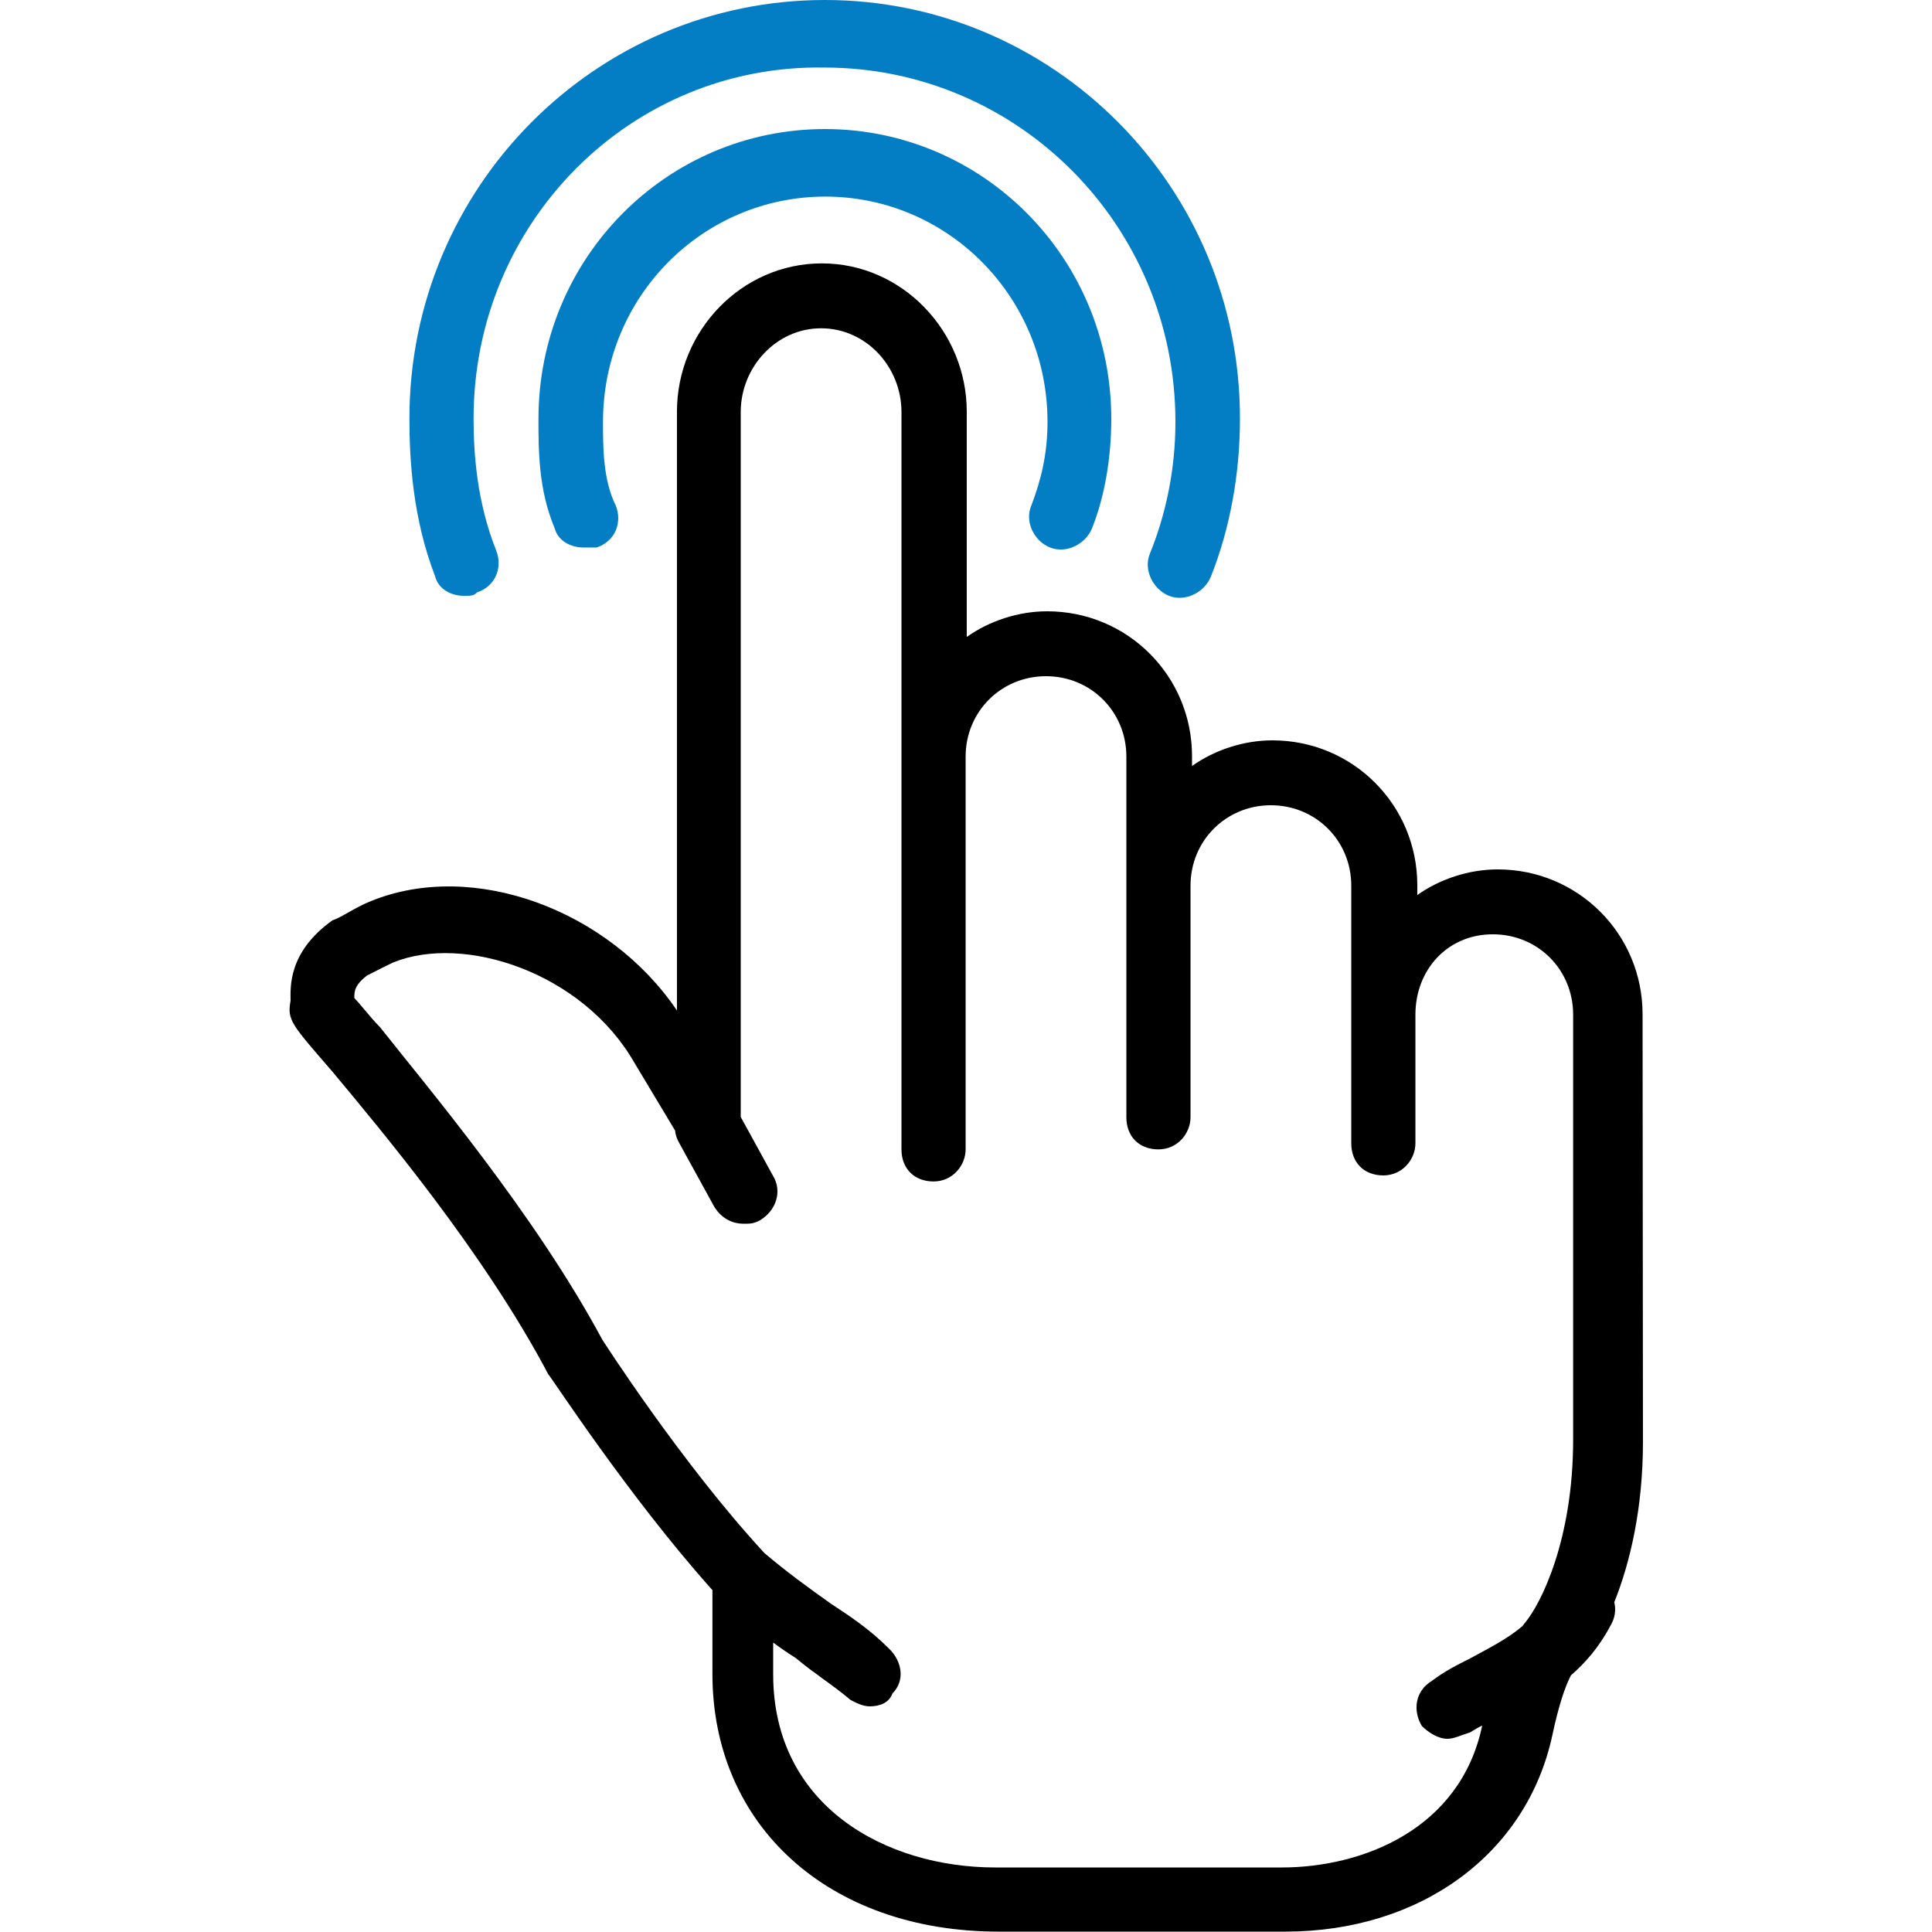
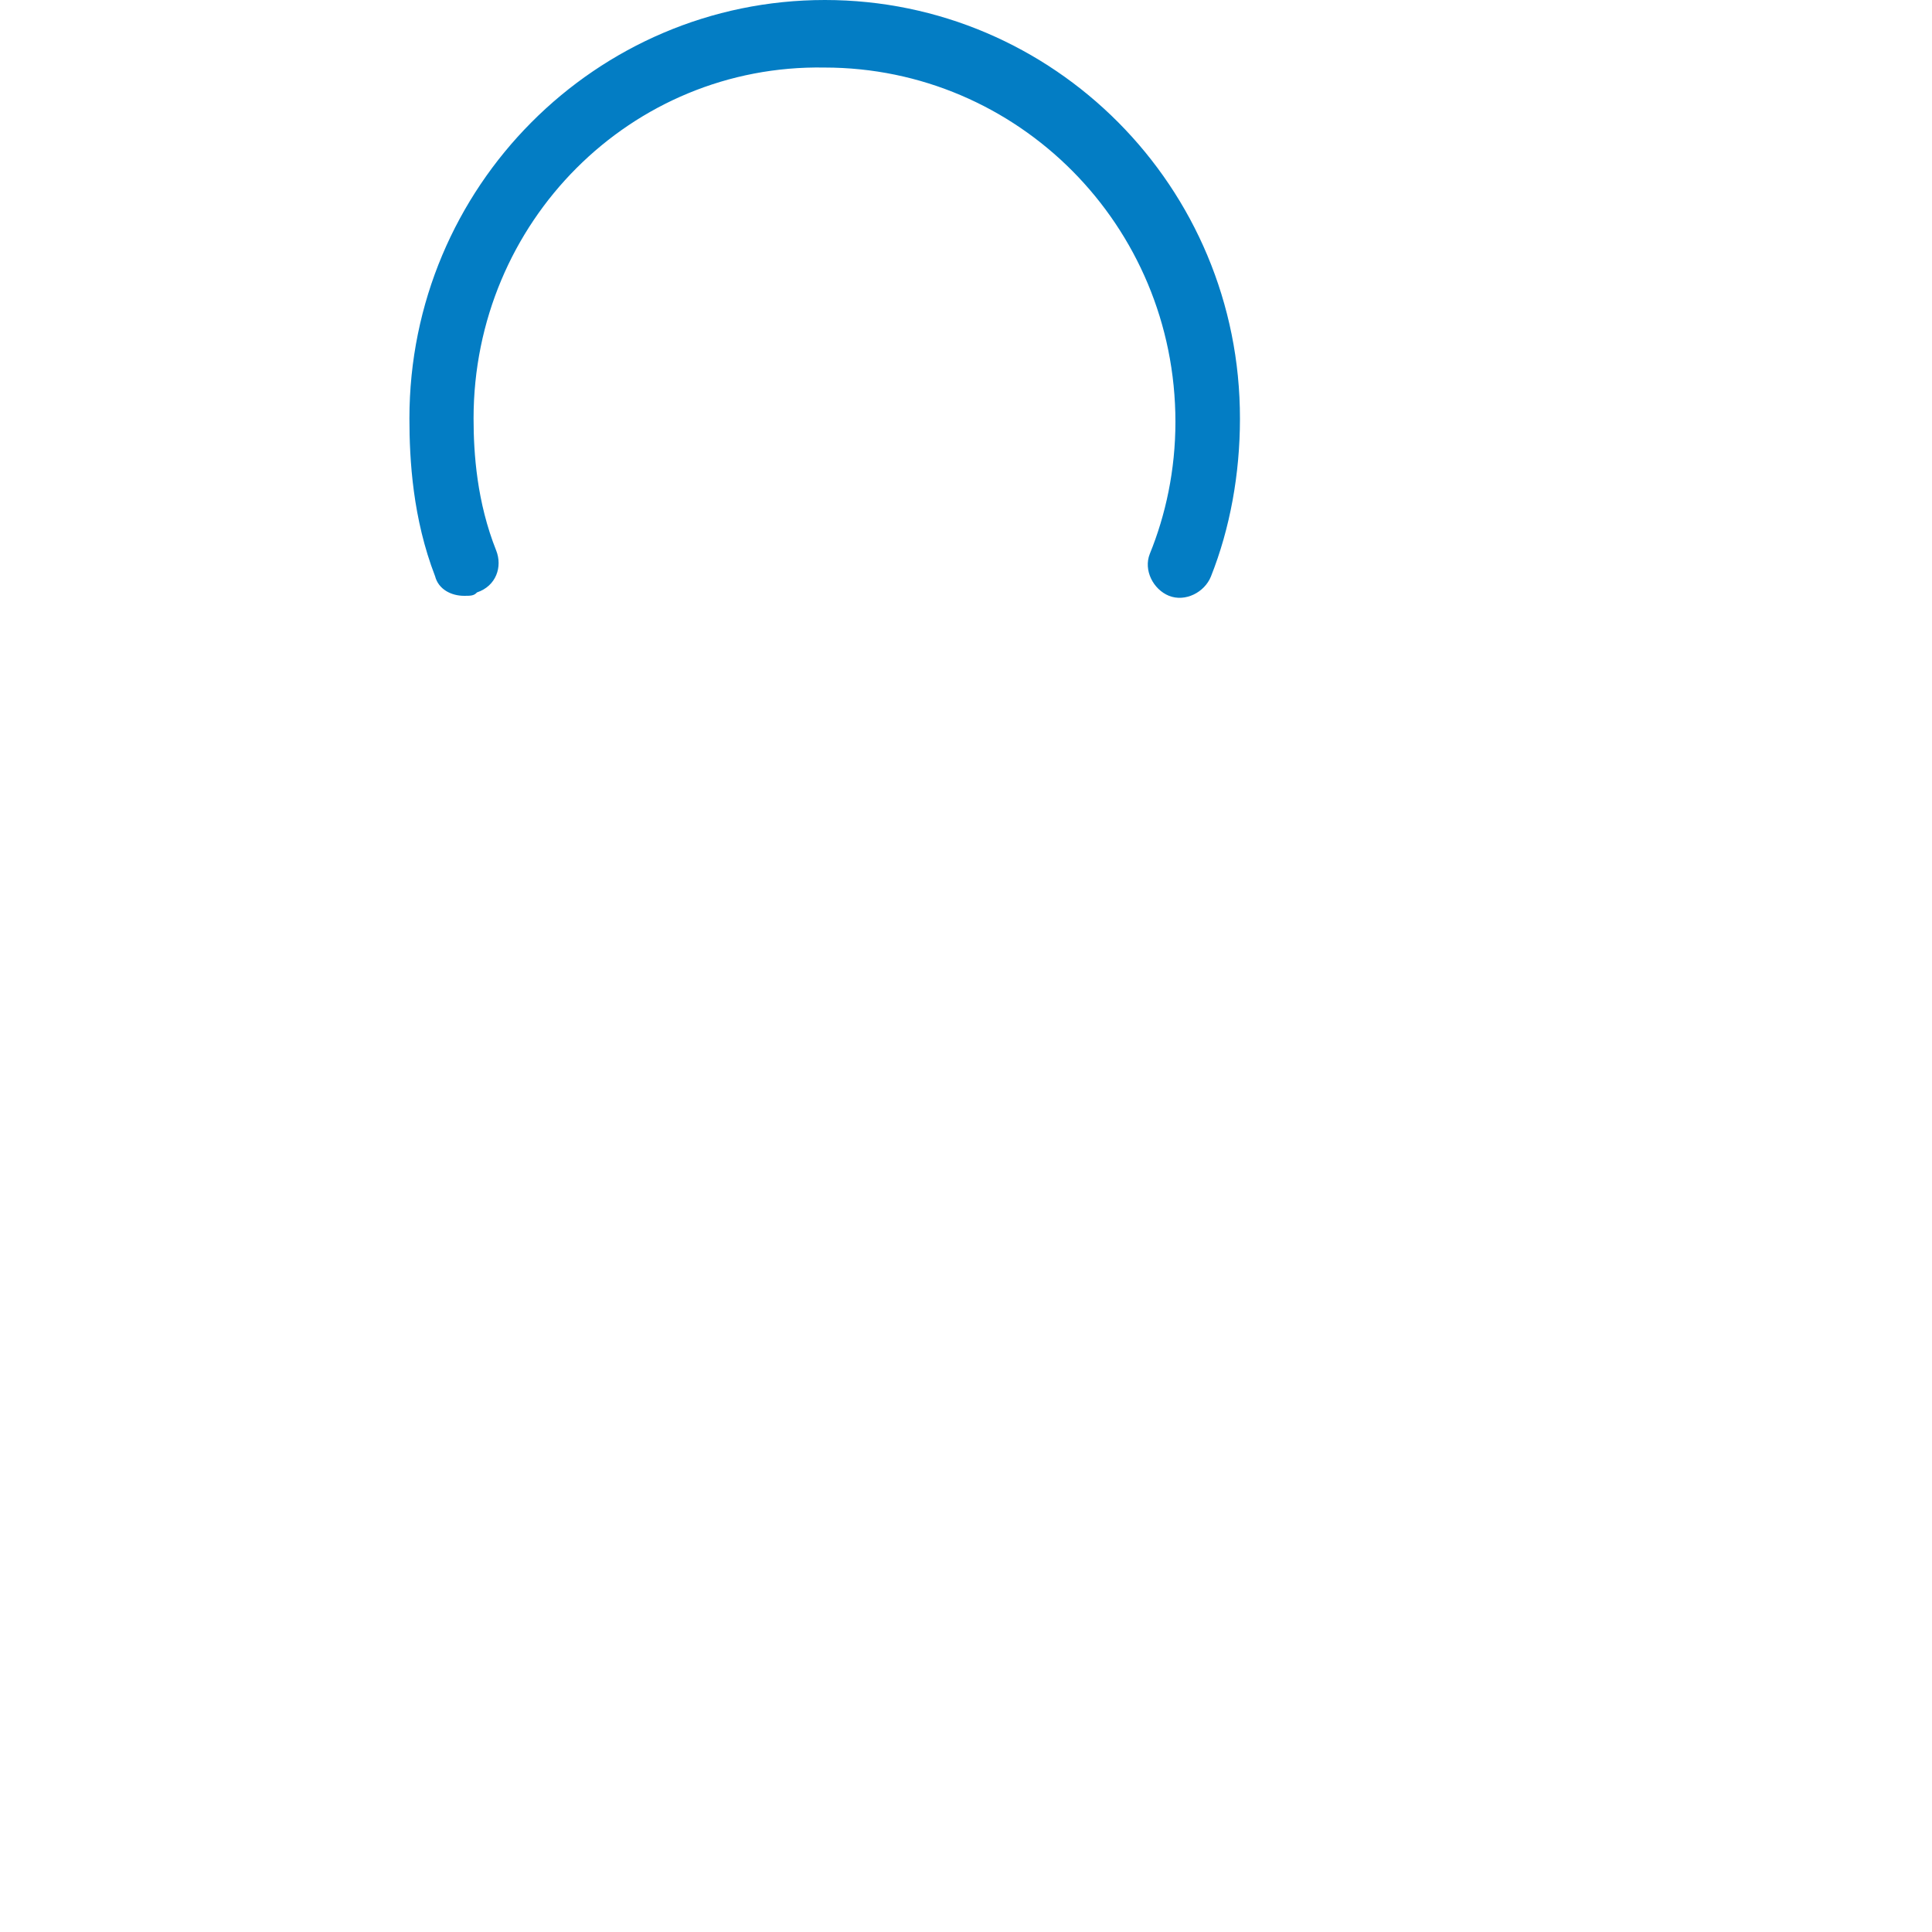
<svg xmlns="http://www.w3.org/2000/svg" version="1.1" id="Layer_1" x="0px" y="0px" viewBox="0 0 512 512" style="enable-background:new 0 0 512 512;" xml:space="preserve">
  <style type="text/css">
	.st0{fill:#037DC4;}
</style>
  <g transform="translate(1 1)">
    <g>
      <g>
        <path class="st0" d="M122,156.9c1.7,0,2.6,0,3.4-0.9c5.1-1.7,6.8-6.8,5.1-11.1c-5.1-12.8-6-25.6-6-35c0-52.1,41.8-93.9,93-93     c51.2,0,93,41.8,93,93.9c0,12.8-2.6,24.7-6.8,35c-1.7,4.3,0.9,9.4,5.1,11.1c4.3,1.7,9.4-0.9,11.1-5.1c5.1-12.8,7.7-27.3,7.7-41.8     C327.7,48.5,278.2-1,217.6-1S107.5,48.5,107.5,109.9c0,11.1,0.9,26.5,6.8,41.8C115.2,155.2,118.6,156.9,122,156.9z" />
-         <path class="st0" d="M277.3,144.1c4.3,1.7,9.4-0.9,11.1-5.1c3.4-8.5,5.1-18.8,5.1-29c0-42.7-34.1-76.8-75.9-76.8     c-41.8,0-75.9,34.1-75.9,76.8c0,8.5,0,18.8,4.3,29c0.9,3.4,4.3,5.1,7.7,5.1c0.9,0,2.6,0,3.4,0c5.1-1.7,6.8-6.8,5.1-11.1     c-3.4-6.8-3.4-15.4-3.4-22.2c0-33.3,26.5-59.7,58.9-59.7s58.9,26.5,58.9,59.7c0,8.5-1.7,15.4-4.3,22.2     C270.5,137.2,273,142.4,277.3,144.1z" />
-         <path d="M434.3,267.8c0-21.3-17.1-38.4-38.4-38.4c-7.7,0-15.4,2.6-21.3,6.8v-2.6c0-21.3-17.1-38.4-38.4-38.4     c-7.7,0-15.4,2.6-21.3,6.8v-2.6c0-21.3-17.1-38.4-38.4-38.4c-7.7,0-15.4,2.6-21.3,6.8v-59.7c0-21.3-17.1-39.3-38.4-39.3     s-38.4,17.9-38.4,39.3v158.7c-17.9-26.5-53.8-40.1-81.1-29c-4.3,1.7-7.7,4.3-10.2,5.1c-11.9,8.5-11.1,17.9-11.1,21.3     c-0.9,5.1,0,6,11.1,18.8c12.8,15.4,40.1,47.8,57.2,80.2c0.9,0.9,21.3,32.4,43.5,57.2v22.2c0,40.1,30.7,68.3,75.9,68.3h75.9     c35.8,0,64-20.5,70.8-52.1c1.7-8,3.4-12.9,4.9-15.8c3.8-3.3,7.5-7.5,10.5-13.2c1.2-2,1.5-4.2,1-6.2c4.3-10.7,7.6-25.2,7.6-42.4     L434.3,267.8L434.3,267.8z M338.7,493.9h-75.9c-29,0-58.9-16.2-58.9-51.2v-8.4c1.9,1.4,3.9,2.8,6,4.1c5.1,4.3,9.4,6.8,14.5,11.1     c1.7,0.9,3.4,1.7,5.1,1.7c2.6,0,5.1-0.9,6-3.4c3.4-3.4,2.6-8.5-0.9-11.9c-5.1-5.1-10.2-8.5-15.4-11.9     c-5.9-4.2-11.7-8.4-17.6-13.4c-22-23.8-43-56.6-43-56.6c-17.9-33.3-46.1-66.6-58.9-82.8c-2.6-2.6-5.1-6-6.8-7.7     c0-1.7,0-3.4,3.4-6c3.4-1.7,5.1-2.6,6.8-3.4c18.8-7.7,50.3,2.6,64,26.5l10.8,18c0.1,1.1,0.5,2.3,1.1,3.3l9.4,17.1     c1.7,2.6,4.3,4.3,7.7,4.3c1.7,0,2.6,0,4.3-0.9c4.3-2.6,6-7.7,3.4-11.9l-8.5-15.5V108.2c0-11.9,9.4-22.2,21.3-22.2     s21.3,10.2,21.3,22.2v87v4.3v104.1c0,5.1,3.4,8.5,8.5,8.5s8.5-4.3,8.5-8.5V199.5c0-11.9,9.4-21.3,21.3-21.3s21.3,9.4,21.3,21.3     v29.9v4.3v61.4c0,5.1,3.4,8.5,8.5,8.5s8.5-4.3,8.5-8.5v-61.4c0-11.9,9.4-21.3,21.3-21.3s21.3,9.4,21.3,21.3v29.9v4.3v34.1     c0,5.1,3.4,8.5,8.5,8.5s8.5-4.3,8.5-8.5v-34.1c0-11.9,8.5-21.3,20.5-21.3s21.3,9.4,21.3,21.3v112.6c0,26.5-8.5,43.5-12.8,48.6     c-0.2,0.3-0.5,0.6-0.7,0.9c-4.3,3.6-9.1,5.9-13.8,8.5c-3.4,1.7-6.8,3.4-10.2,6c-4.3,2.6-5.1,7.7-2.6,11.9     c1.7,1.7,4.3,3.4,6.8,3.4c1.7,0,3.4-0.9,6-1.7c1.1-0.7,2.1-1.3,3.2-1.8C386,483.9,359.9,493.9,338.7,493.9z" />
      </g>
    </g>
  </g>
</svg>